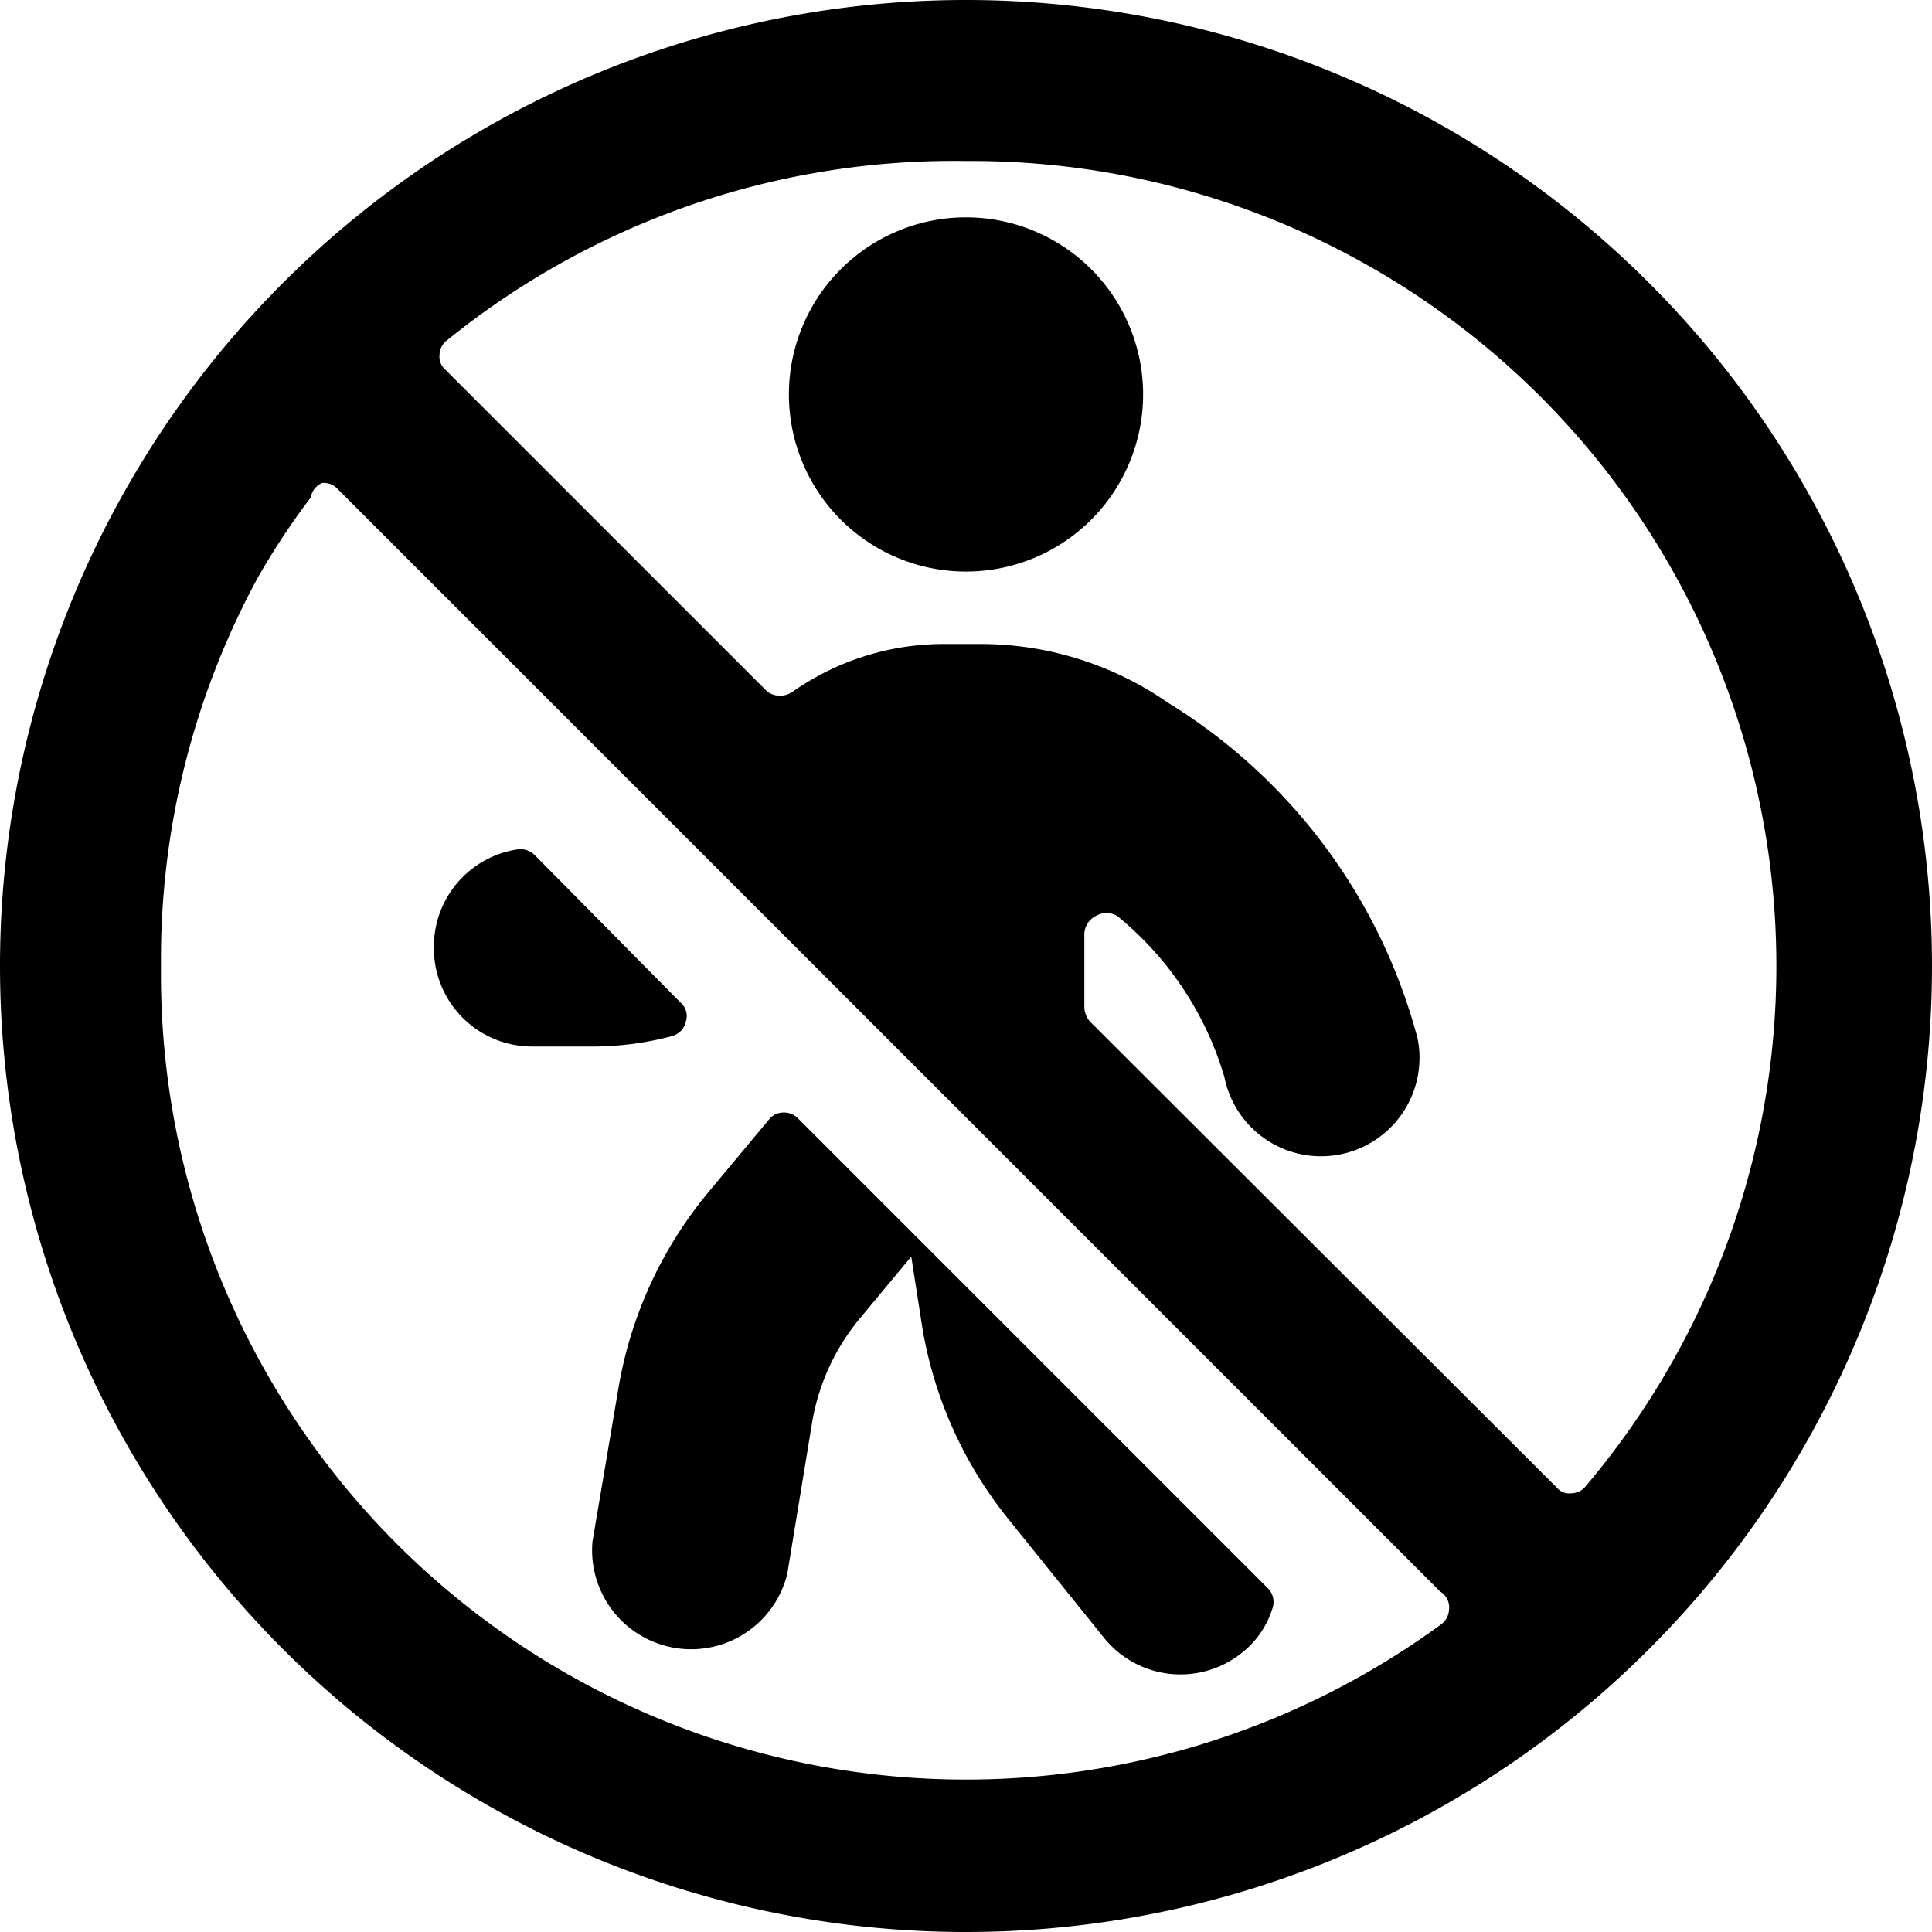
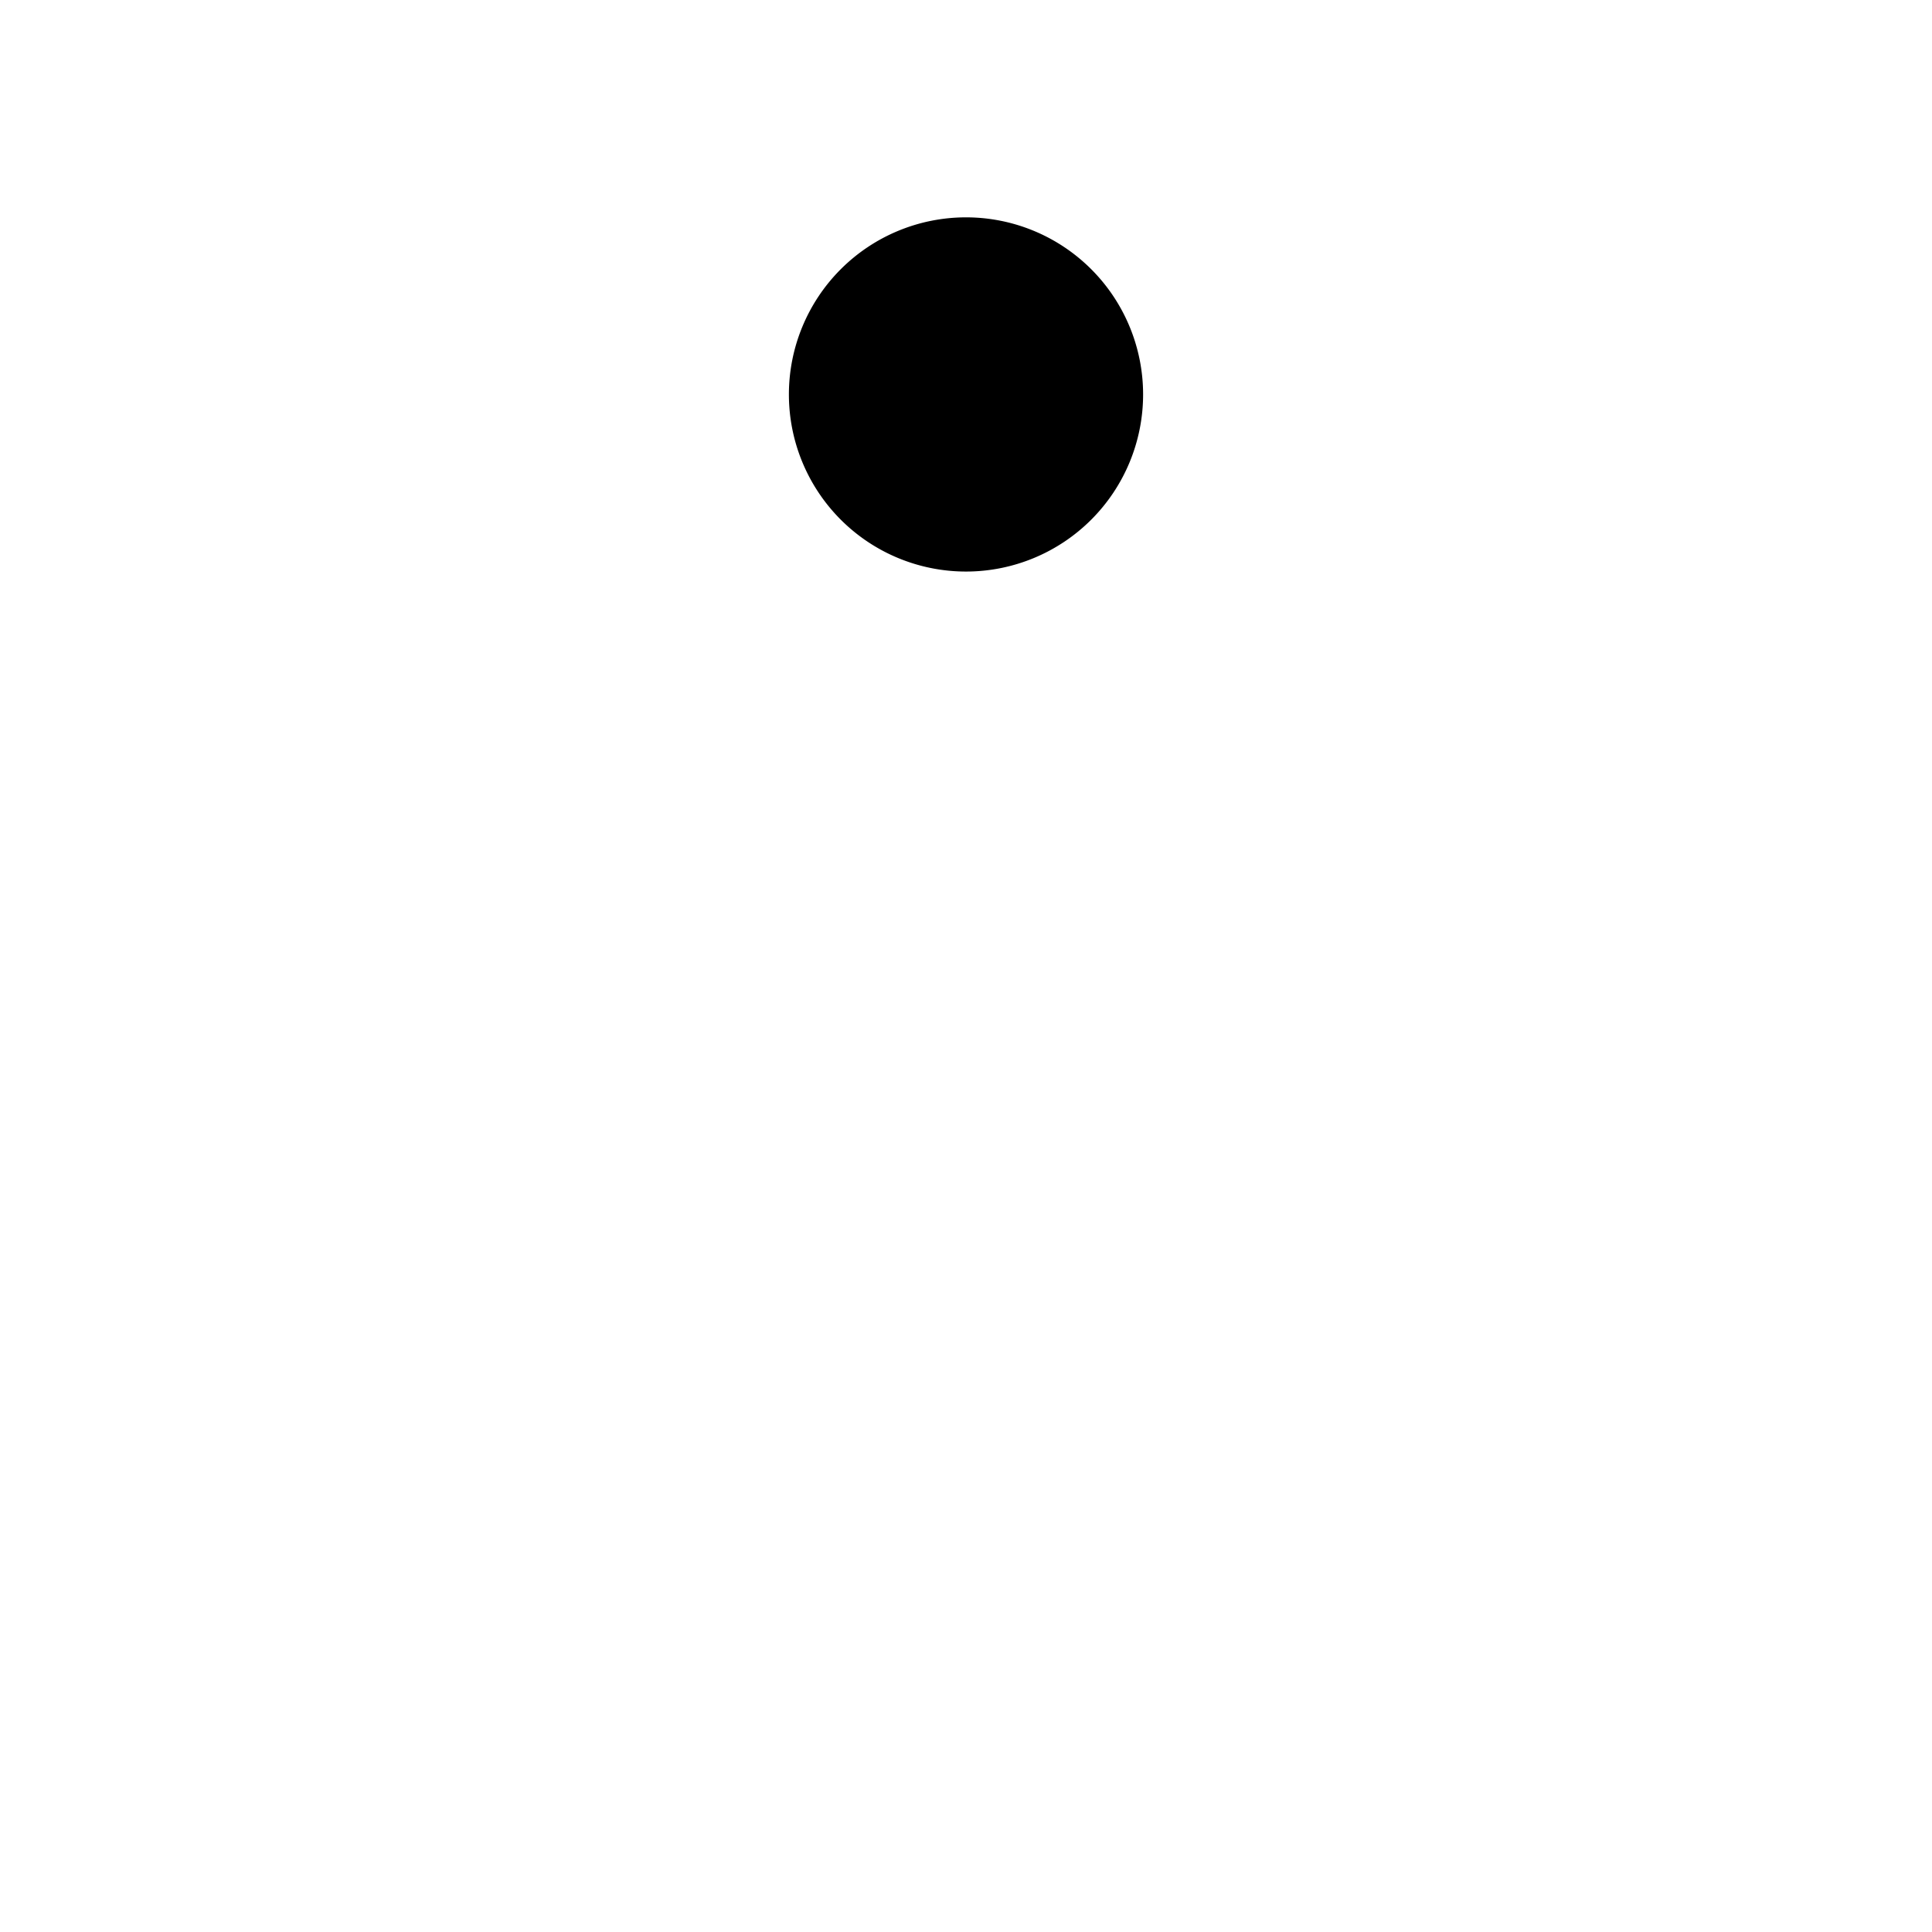
<svg xmlns="http://www.w3.org/2000/svg" viewBox="0 0 24 24">
  <g>
    <path d="M9.8 4.9a2.2 2.2 0 1 0 4.4 0 2.2 2.2 0 1 0 -4.4 0" fill="#000000" stroke-width="1" />
-     <path d="M7.36 19.15a1.23 1.23 0 0 0 2.42 0.4l0.31 -1.89a2.74 2.74 0 0 1 0.59 -1.28l0.64 -0.77 0.12 0.77a5.13 5.13 0 0 0 1.07 2.47l1.2 1.49a1.22 1.22 0 0 0 1.72 0.19 1.13 1.13 0 0 0 0.38 -0.56 0.24 0.24 0 0 0 -0.06 -0.24l-5.84 -5.84a0.24 0.24 0 0 0 -0.18 -0.07 0.23 0.23 0 0 0 -0.18 0.09l-0.75 0.9a5.15 5.15 0 0 0 -1.12 2.45Z" fill="#000000" stroke-width="1" />
-     <path d="M5.39 11.76A1.22 1.22 0 0 0 6.61 13h0.79a3.82 3.82 0 0 0 0.95 -0.13 0.24 0.24 0 0 0 0.17 -0.18 0.22 0.22 0 0 0 -0.06 -0.23l-1.82 -1.84a0.25 0.25 0 0 0 -0.2 -0.07 1.22 1.22 0 0 0 -1.05 1.21Z" fill="#000000" stroke-width="1" />
-     <path d="M12 24A12 12 0 1 0 0 12a12 12 0 0 0 12 12Zm0 -22a10 10 0 0 1 7.7 16.46 0.23 0.23 0 0 1 -0.18 0.09 0.2 0.2 0 0 1 -0.18 -0.07l-5.8 -5.79a0.29 0.29 0 0 1 -0.07 -0.18v-0.91a0.26 0.26 0 0 1 0.14 -0.22 0.26 0.26 0 0 1 0.27 0 4.06 4.06 0 0 1 1.33 2 1.22 1.22 0 1 0 2.4 -0.48 7 7 0 0 0 -3.1 -4.17A4.08 4.08 0 0 0 12.17 8h-0.45a3.27 3.27 0 0 0 -1.87 0.59 0.27 0.27 0 0 1 -0.32 0l-4 -4a0.21 0.21 0 0 1 -0.07 -0.18 0.23 0.23 0 0 1 0.09 -0.18A10 10 0 0 1 12 2ZM3.2 7.18a9.17 9.17 0 0 1 0.66 -1A0.24 0.24 0 0 1 4 6a0.23 0.23 0 0 1 0.19 0.07l13.7 13.7A0.23 0.23 0 0 1 18 20a0.24 0.24 0 0 1 -0.1 0.18A10 10 0 0 1 2 12a9.93 9.93 0 0 1 1.2 -4.82Z" fill="#000000" stroke-width="1" />
  </g>
</svg>